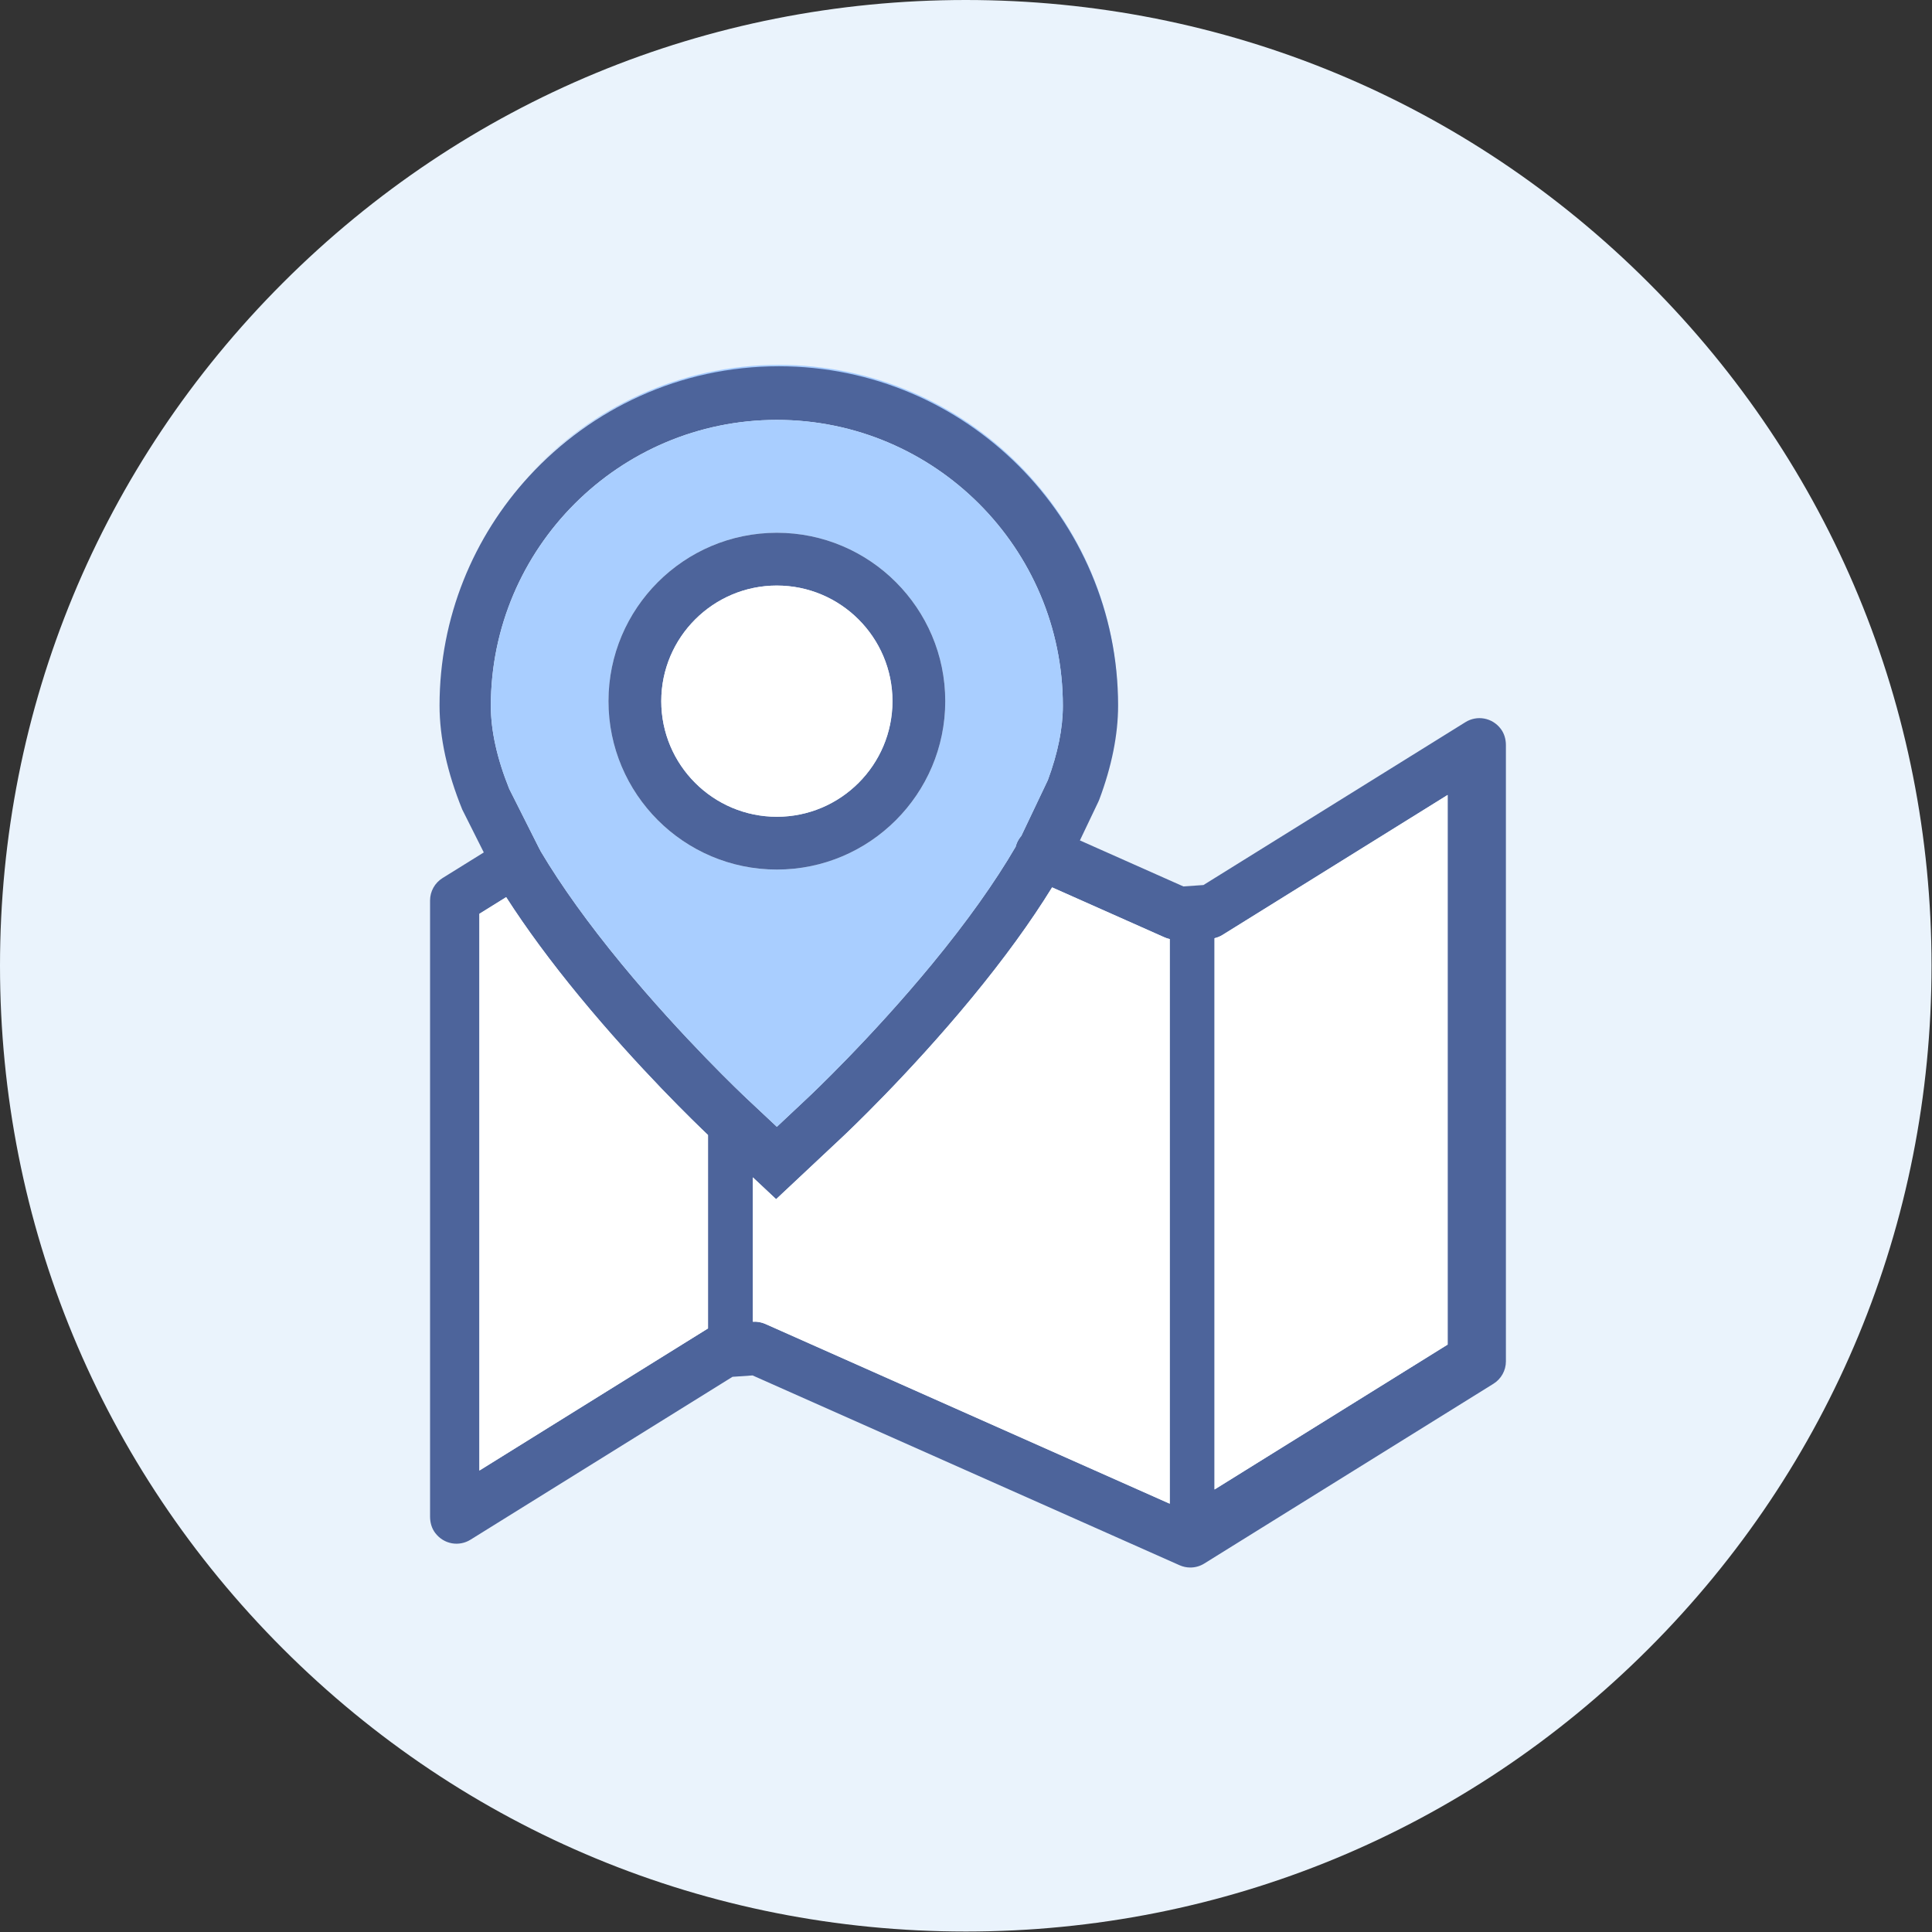
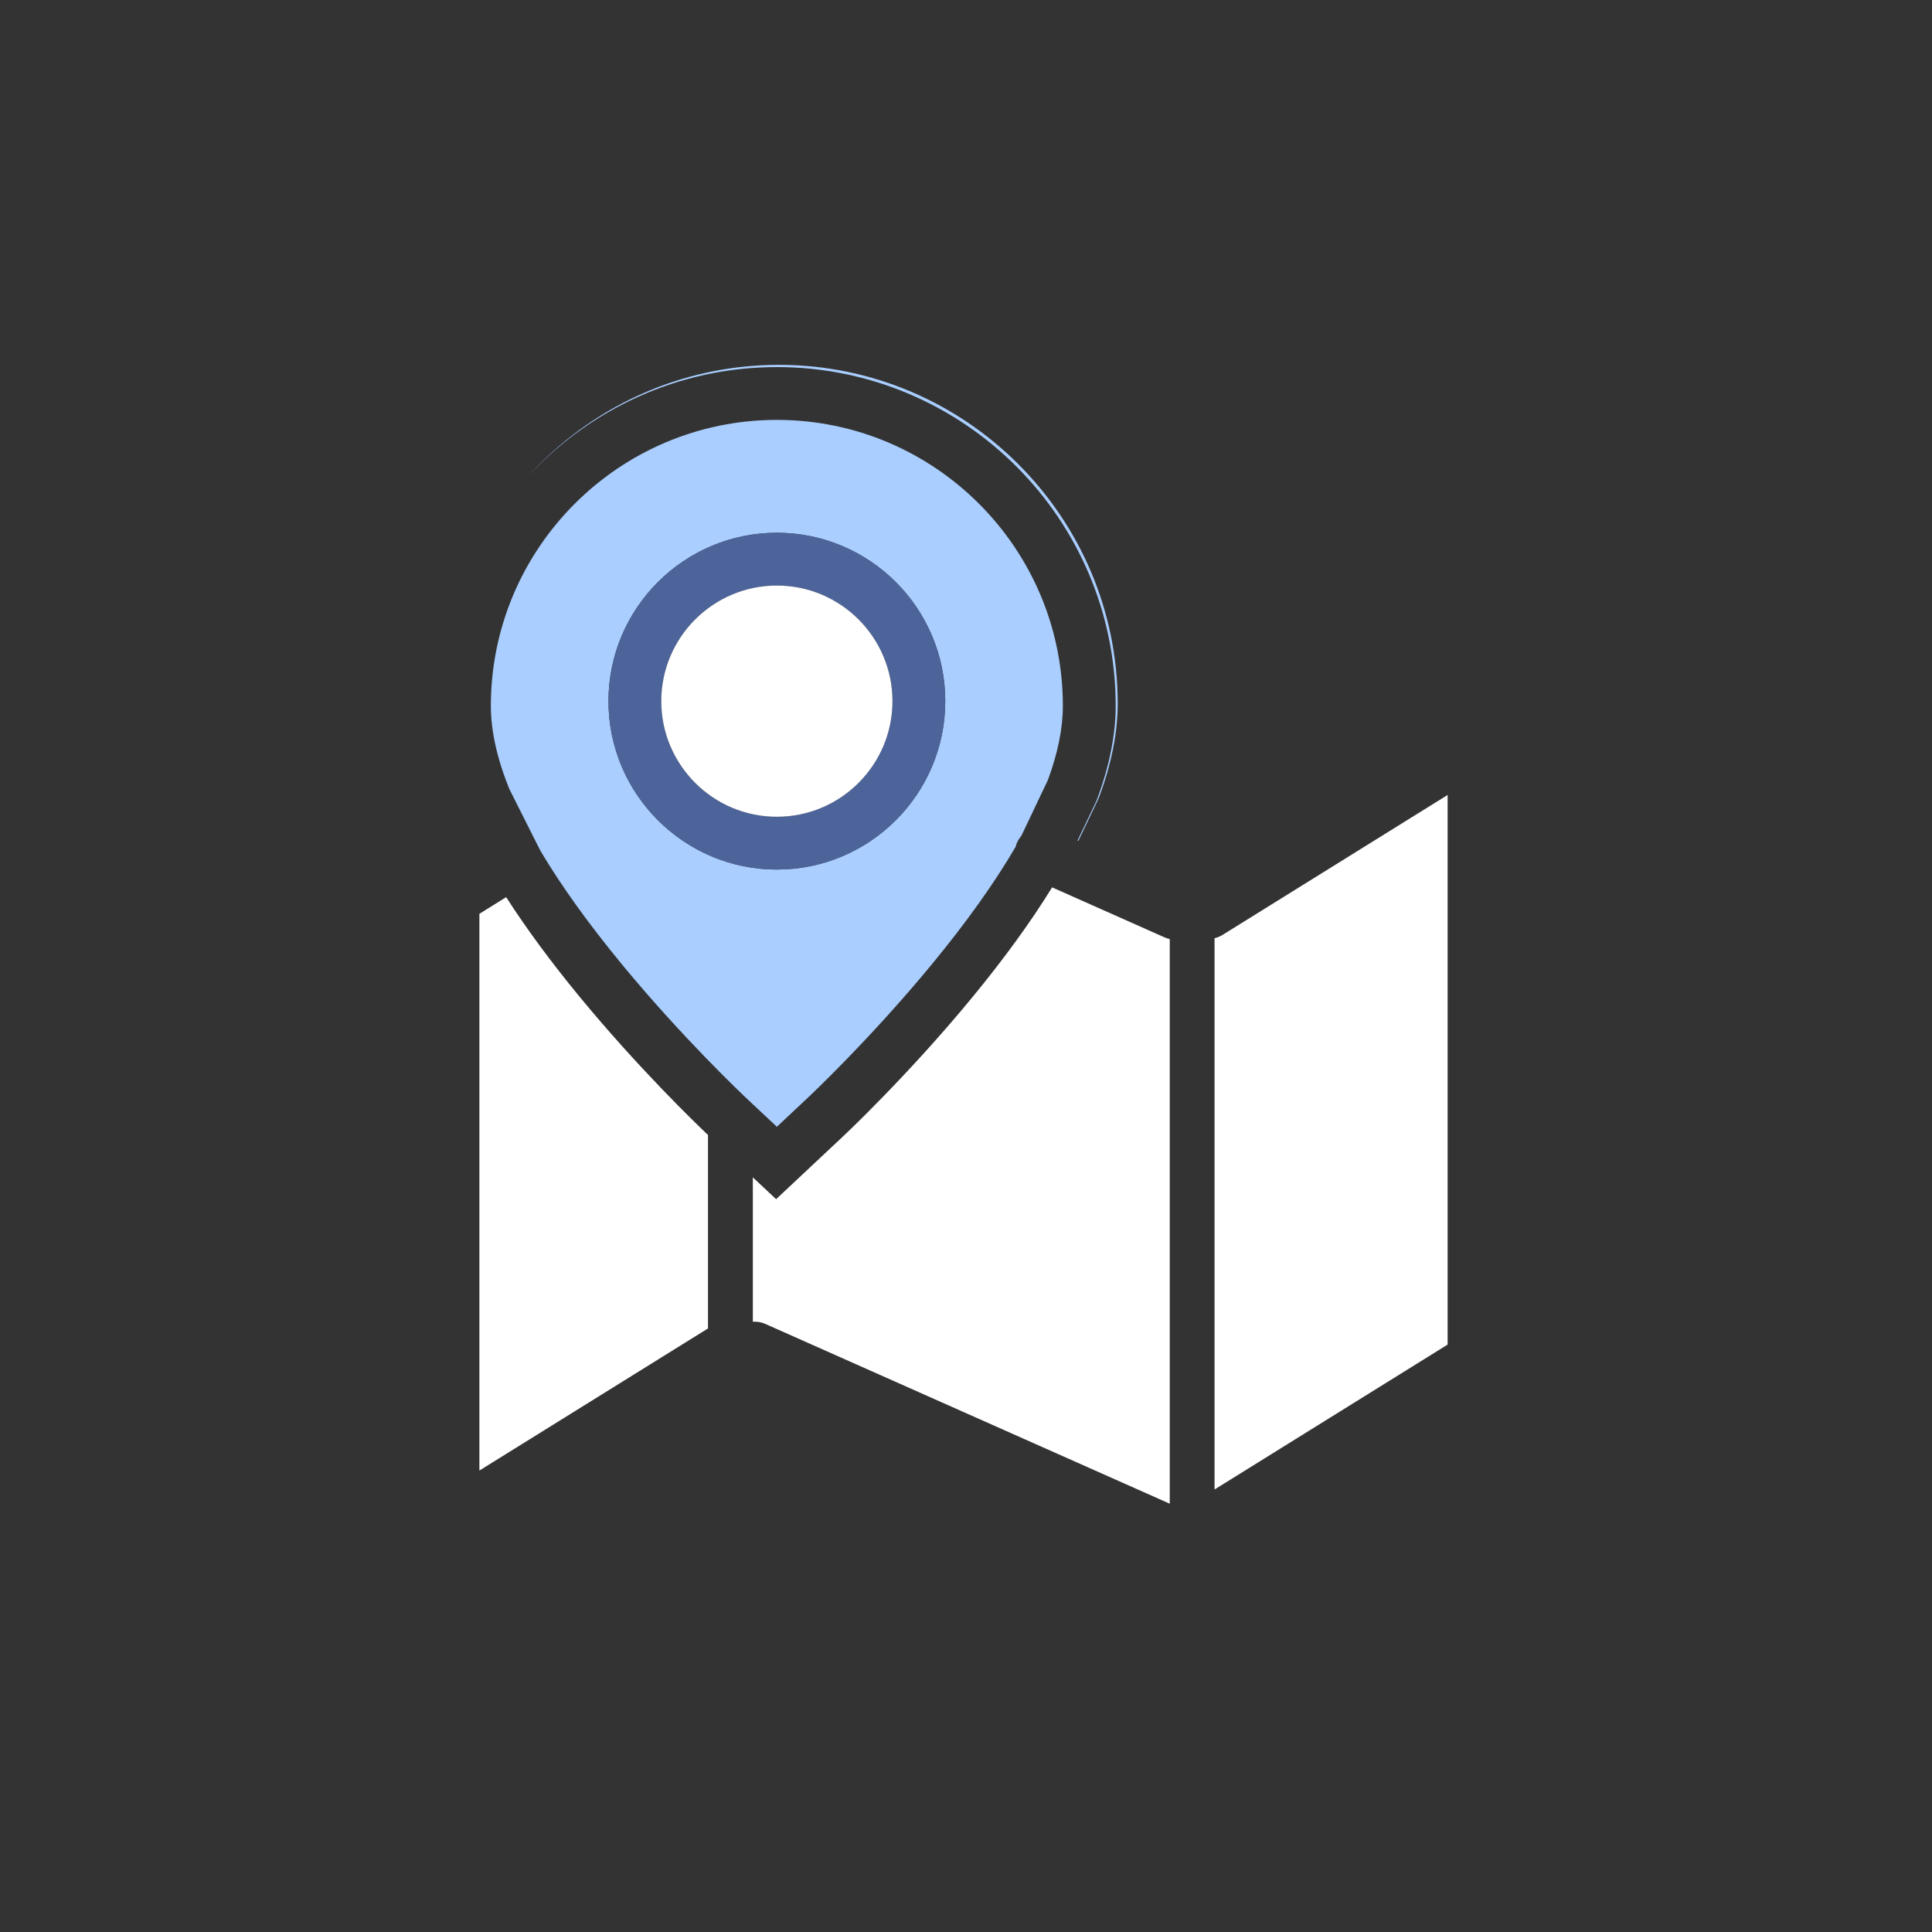
<svg xmlns="http://www.w3.org/2000/svg" width="110" height="110" viewBox="0 0 110 110">
  <rect x="0" y="0" width="110" height="110" fill="#333333" stroke="none" />
  <g fill="none" fill-rule="evenodd">
-     <path fill="#EAF3FC" d="M54.986 109.973c-14.687 0-28.495-5.72-38.881-16.105C5.72 83.482 0 69.674 0 54.986 0 40.3 5.72 26.491 16.105 16.106 26.491 5.72 40.299 0 54.986 0c14.688 0 28.496 5.72 38.882 16.105 10.385 10.386 16.105 24.194 16.105 38.881 0 14.688-5.72 28.496-16.105 38.882-10.386 10.385-24.194 16.105-38.882 16.105" />
    <path fill="#A9CEFF" d="M44.232 20.9c10.636 0 19.29 8.654 19.29 19.29 0 1.652-.36 3.448-1.068 5.34l-.05.118-1.055 2.21.047.022 1.125-2.36.05-.118c.709-1.892 1.067-3.687 1.067-5.339 0-10.636-8.653-19.29-19.29-19.29-5.674 0-10.784 2.465-14.317 6.379 3.528-3.84 8.587-6.251 14.2-6.251" />
-     <path fill="#4D649B" d="M82.422 76.555l-13.271 8.25V53.417c.158-.037.31-.097.45-.183l12.821-7.972v31.293zM66.6 85.613L43.577 75.38c-.224-.099-.47-.143-.714-.126v-8.22l1.326 1.243 3.794-3.558c.15-.14 3.73-3.507 7.359-7.914 1.83-2.222 3.357-4.328 4.56-6.28l6.41 2.849c.092.041.189.07.287.092v32.148zM40.31 75.637c-.009.006-.018.01-.026.014l-12.99 8.076v-31.7l1.524-.947c1.14 1.775 2.537 3.674 4.178 5.666 3.365 4.086 6.657 7.254 7.314 7.877v11.014zm3.92-51.73c8.98 0 16.284 7.305 16.284 16.284 0 1.274-.287 2.695-.854 4.225l-1.513 3.18c-.096.11-.178.237-.24.378-.035.078-.061.158-.082.238-1.184 2.032-2.782 4.276-4.762 6.681-3.508 4.259-6.95 7.496-7.096 7.632l-1.736 1.63-1.736-1.628c-.147-.138-3.63-3.423-7.097-7.634-1.897-2.303-3.447-4.462-4.61-6.419-.027-.06-.057-.118-.092-.175l-1.703-3.385c-.694-1.723-1.047-3.312-1.047-4.723 0-8.979 7.306-16.284 16.285-16.284zm41.51 18.517c0-.331-.092-.663-.293-.927-.499-.655-1.366-.78-2.007-.383L68.52 50.39l-1.143.08-5.846-2.6-.046-.02 1.056-2.214.05-.119c.71-1.894 1.069-3.692 1.069-5.346 0-10.651-8.666-19.317-19.317-19.317-5.62 0-10.687 2.415-14.22 6.26-3.162 3.441-5.097 8.027-5.097 13.057 0 1.819.435 3.81 1.292 5.918l1.227 2.445-2.35 1.46c-.44.274-.709.757-.709 1.276v35.08c0 .333.091.666.293.93.5.659 1.367.783 2.007.385l14.919-9.275 1.144-.079 24.311 10.807c.196.087.404.13.612.13.277 0 .553-.076.794-.227l16.464-10.235c.441-.274.71-.757.71-1.276V42.424z" />
    <path fill="#A9CEFF" d="M44.232 30.333c5.286 0 9.587 4.301 9.587 9.588 0 5.287-4.301 9.588-9.587 9.588-5.287 0-9.588-4.3-9.588-9.588 0-5.287 4.3-9.588 9.588-9.588m-15.238 14.58l1.703 3.386c.035.057.065.116.092.175 1.163 1.957 2.713 4.116 4.61 6.42 3.468 4.21 6.95 7.495 7.097 7.633l1.736 1.628 1.736-1.63c.146-.136 3.588-3.373 7.096-7.632 1.98-2.405 3.578-4.65 4.762-6.681.02-.08.046-.16.081-.238.063-.141.145-.267.241-.378l1.513-3.18c.567-1.53.854-2.951.854-4.225 0-8.98-7.304-16.284-16.283-16.284-8.98 0-16.285 7.305-16.285 16.284 0 1.411.353 3 1.047 4.723" />
    <path fill="#FFF" d="M32.996 56.746c-1.64-1.992-3.037-3.89-4.177-5.666l-1.524.948v31.699l12.99-8.075c.008-.006.017-.01.026-.015V64.623c-.657-.623-3.949-3.79-7.315-7.877M59.902 50.524c-1.203 1.952-2.73 4.058-4.56 6.28-3.63 4.407-7.209 7.773-7.36 7.914l-3.793 3.558-1.326-1.243v8.22c.243-.017.49.027.714.127L66.6 85.614V53.465c-.099-.022-.195-.05-.288-.092l-6.409-2.85zM69.151 53.418v31.387l13.271-8.25V45.262L69.6 53.234c-.139.086-.291.146-.449.184" />
    <path fill="#4D649B" d="M44.232 33.34c3.629 0 6.581 2.952 6.581 6.581 0 3.63-2.952 6.582-6.581 6.582-3.63 0-6.582-2.952-6.582-6.582s2.952-6.582 6.582-6.582m0 16.17c5.286 0 9.587-4.3 9.587-9.588 0-5.287-4.301-9.588-9.587-9.588-5.287 0-9.588 4.301-9.588 9.588 0 5.287 4.3 9.588 9.588 9.588" />
    <path fill="#FFF" d="M44.232 46.503c3.629 0 6.581-2.952 6.581-6.582s-2.952-6.582-6.581-6.582c-3.63 0-6.582 2.953-6.582 6.582 0 3.63 2.952 6.582 6.582 6.582" />
  </g>
</svg>